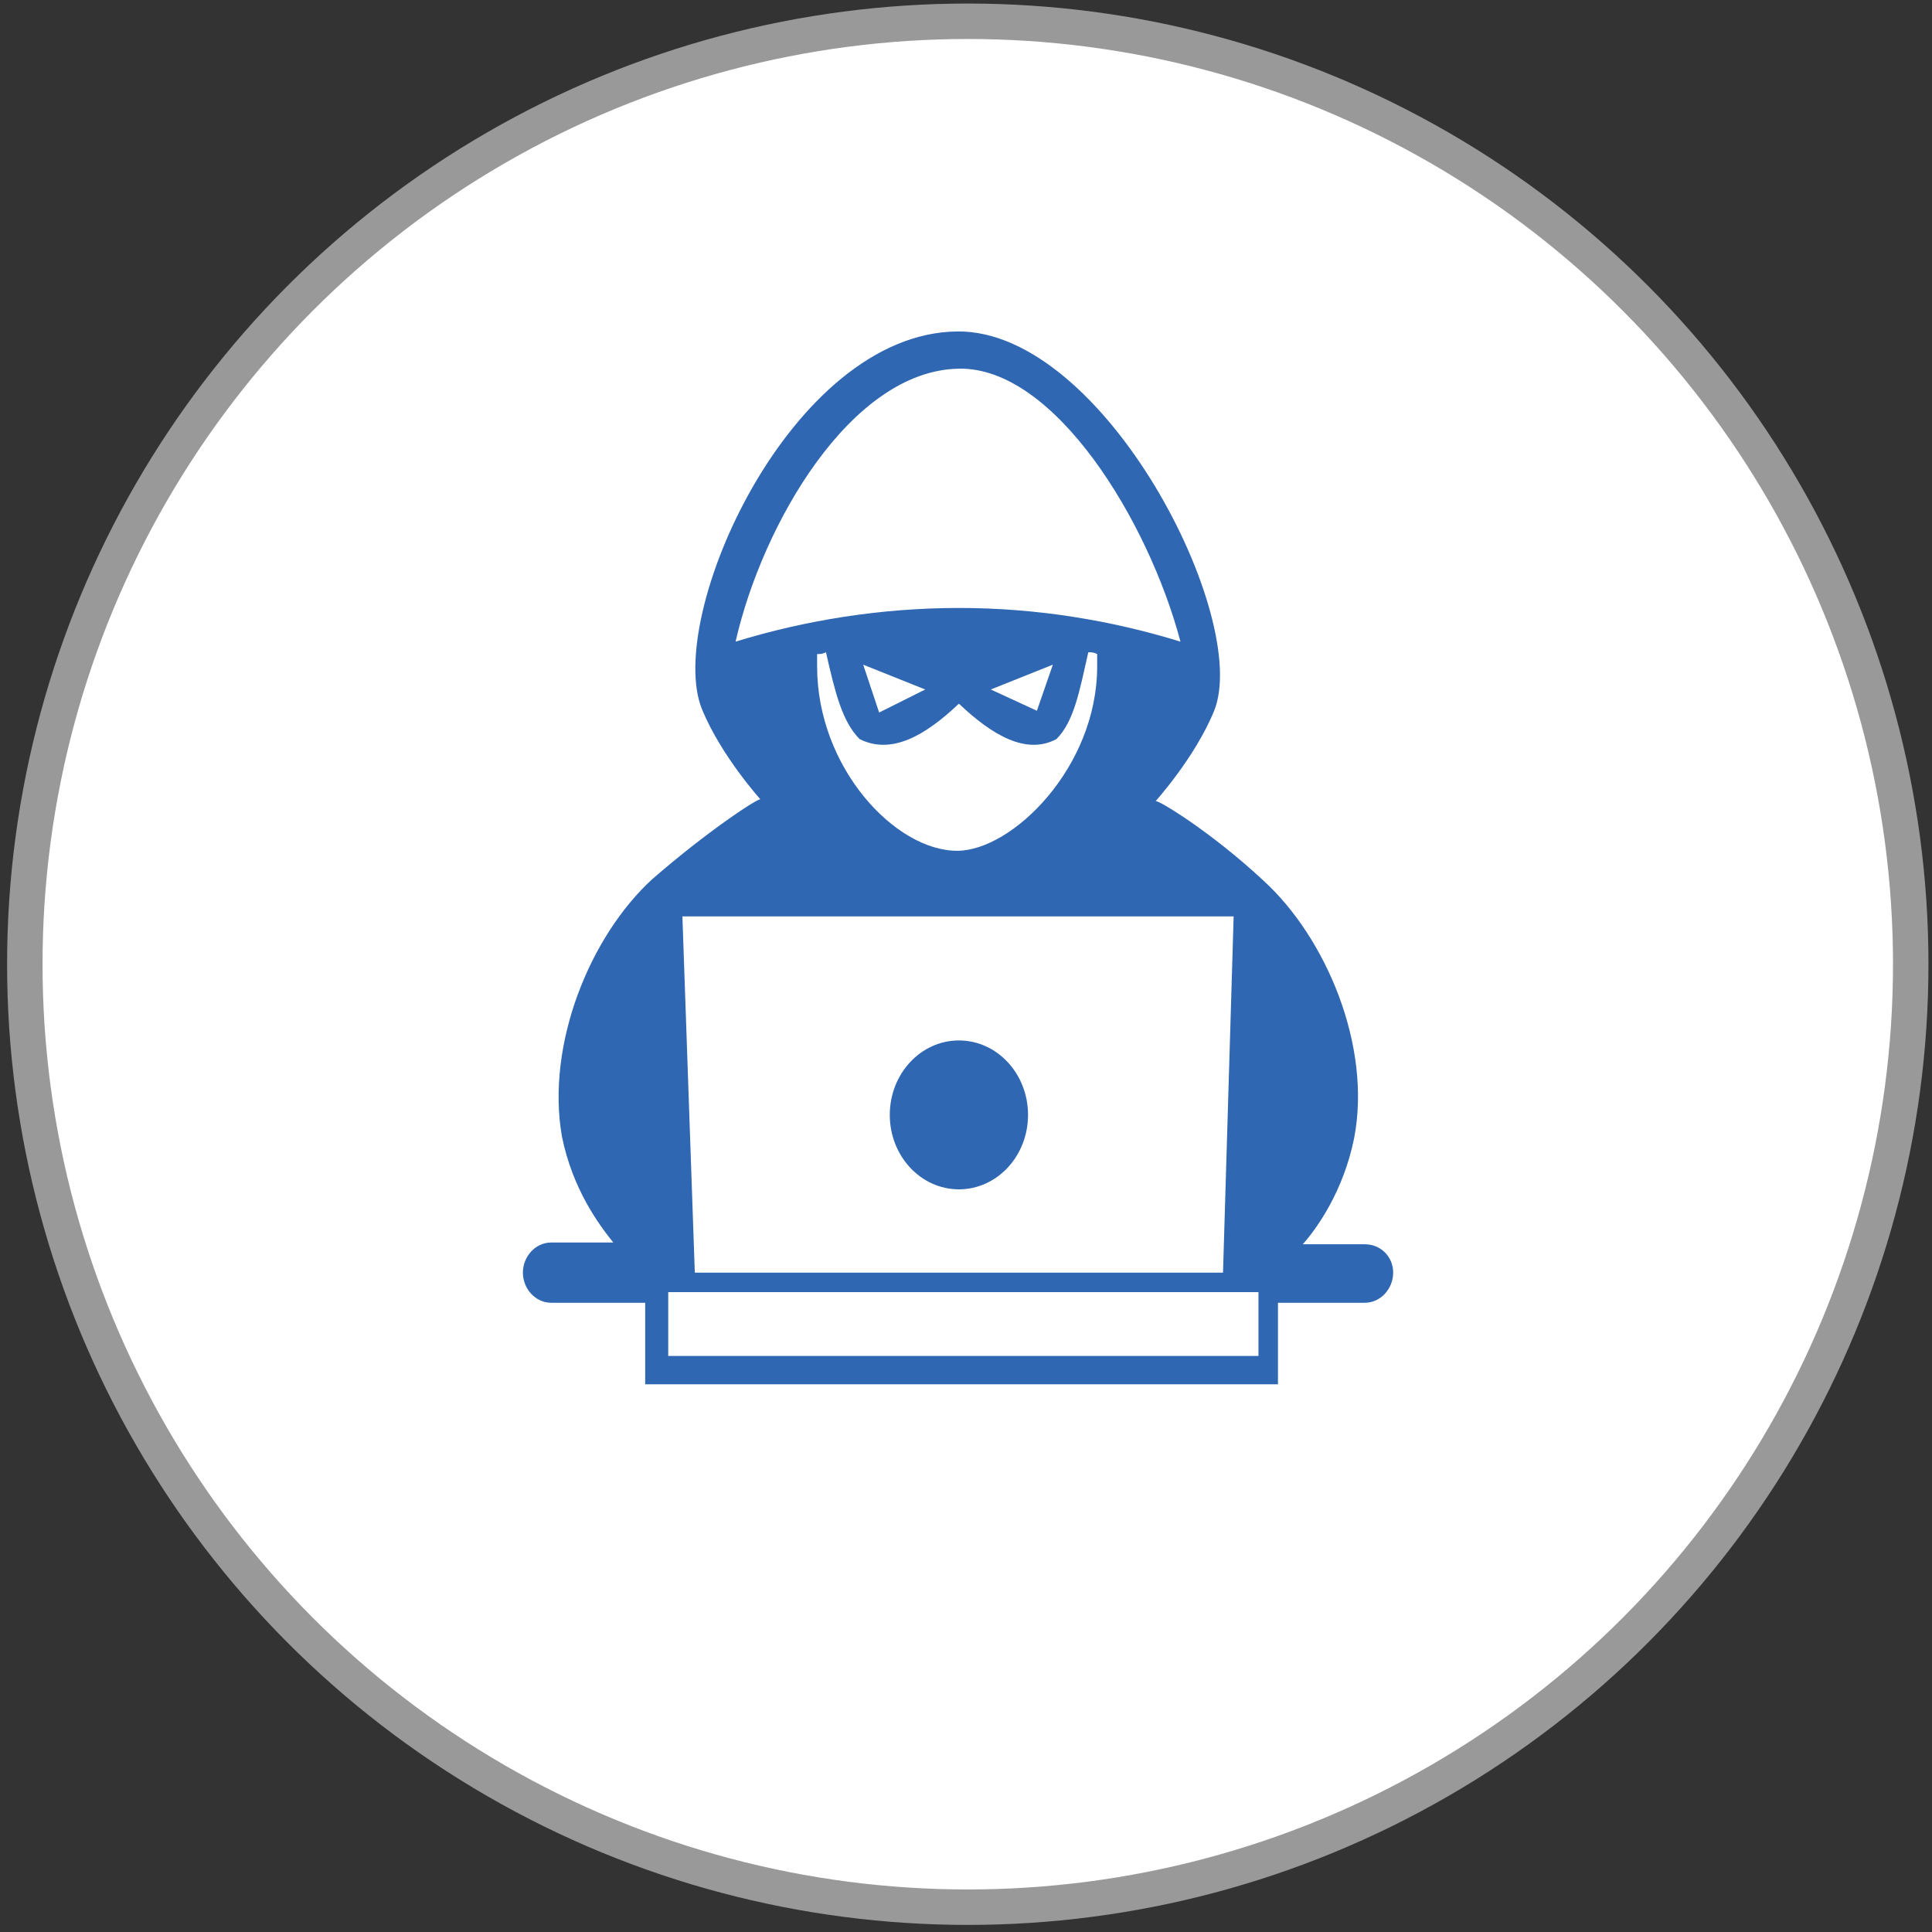
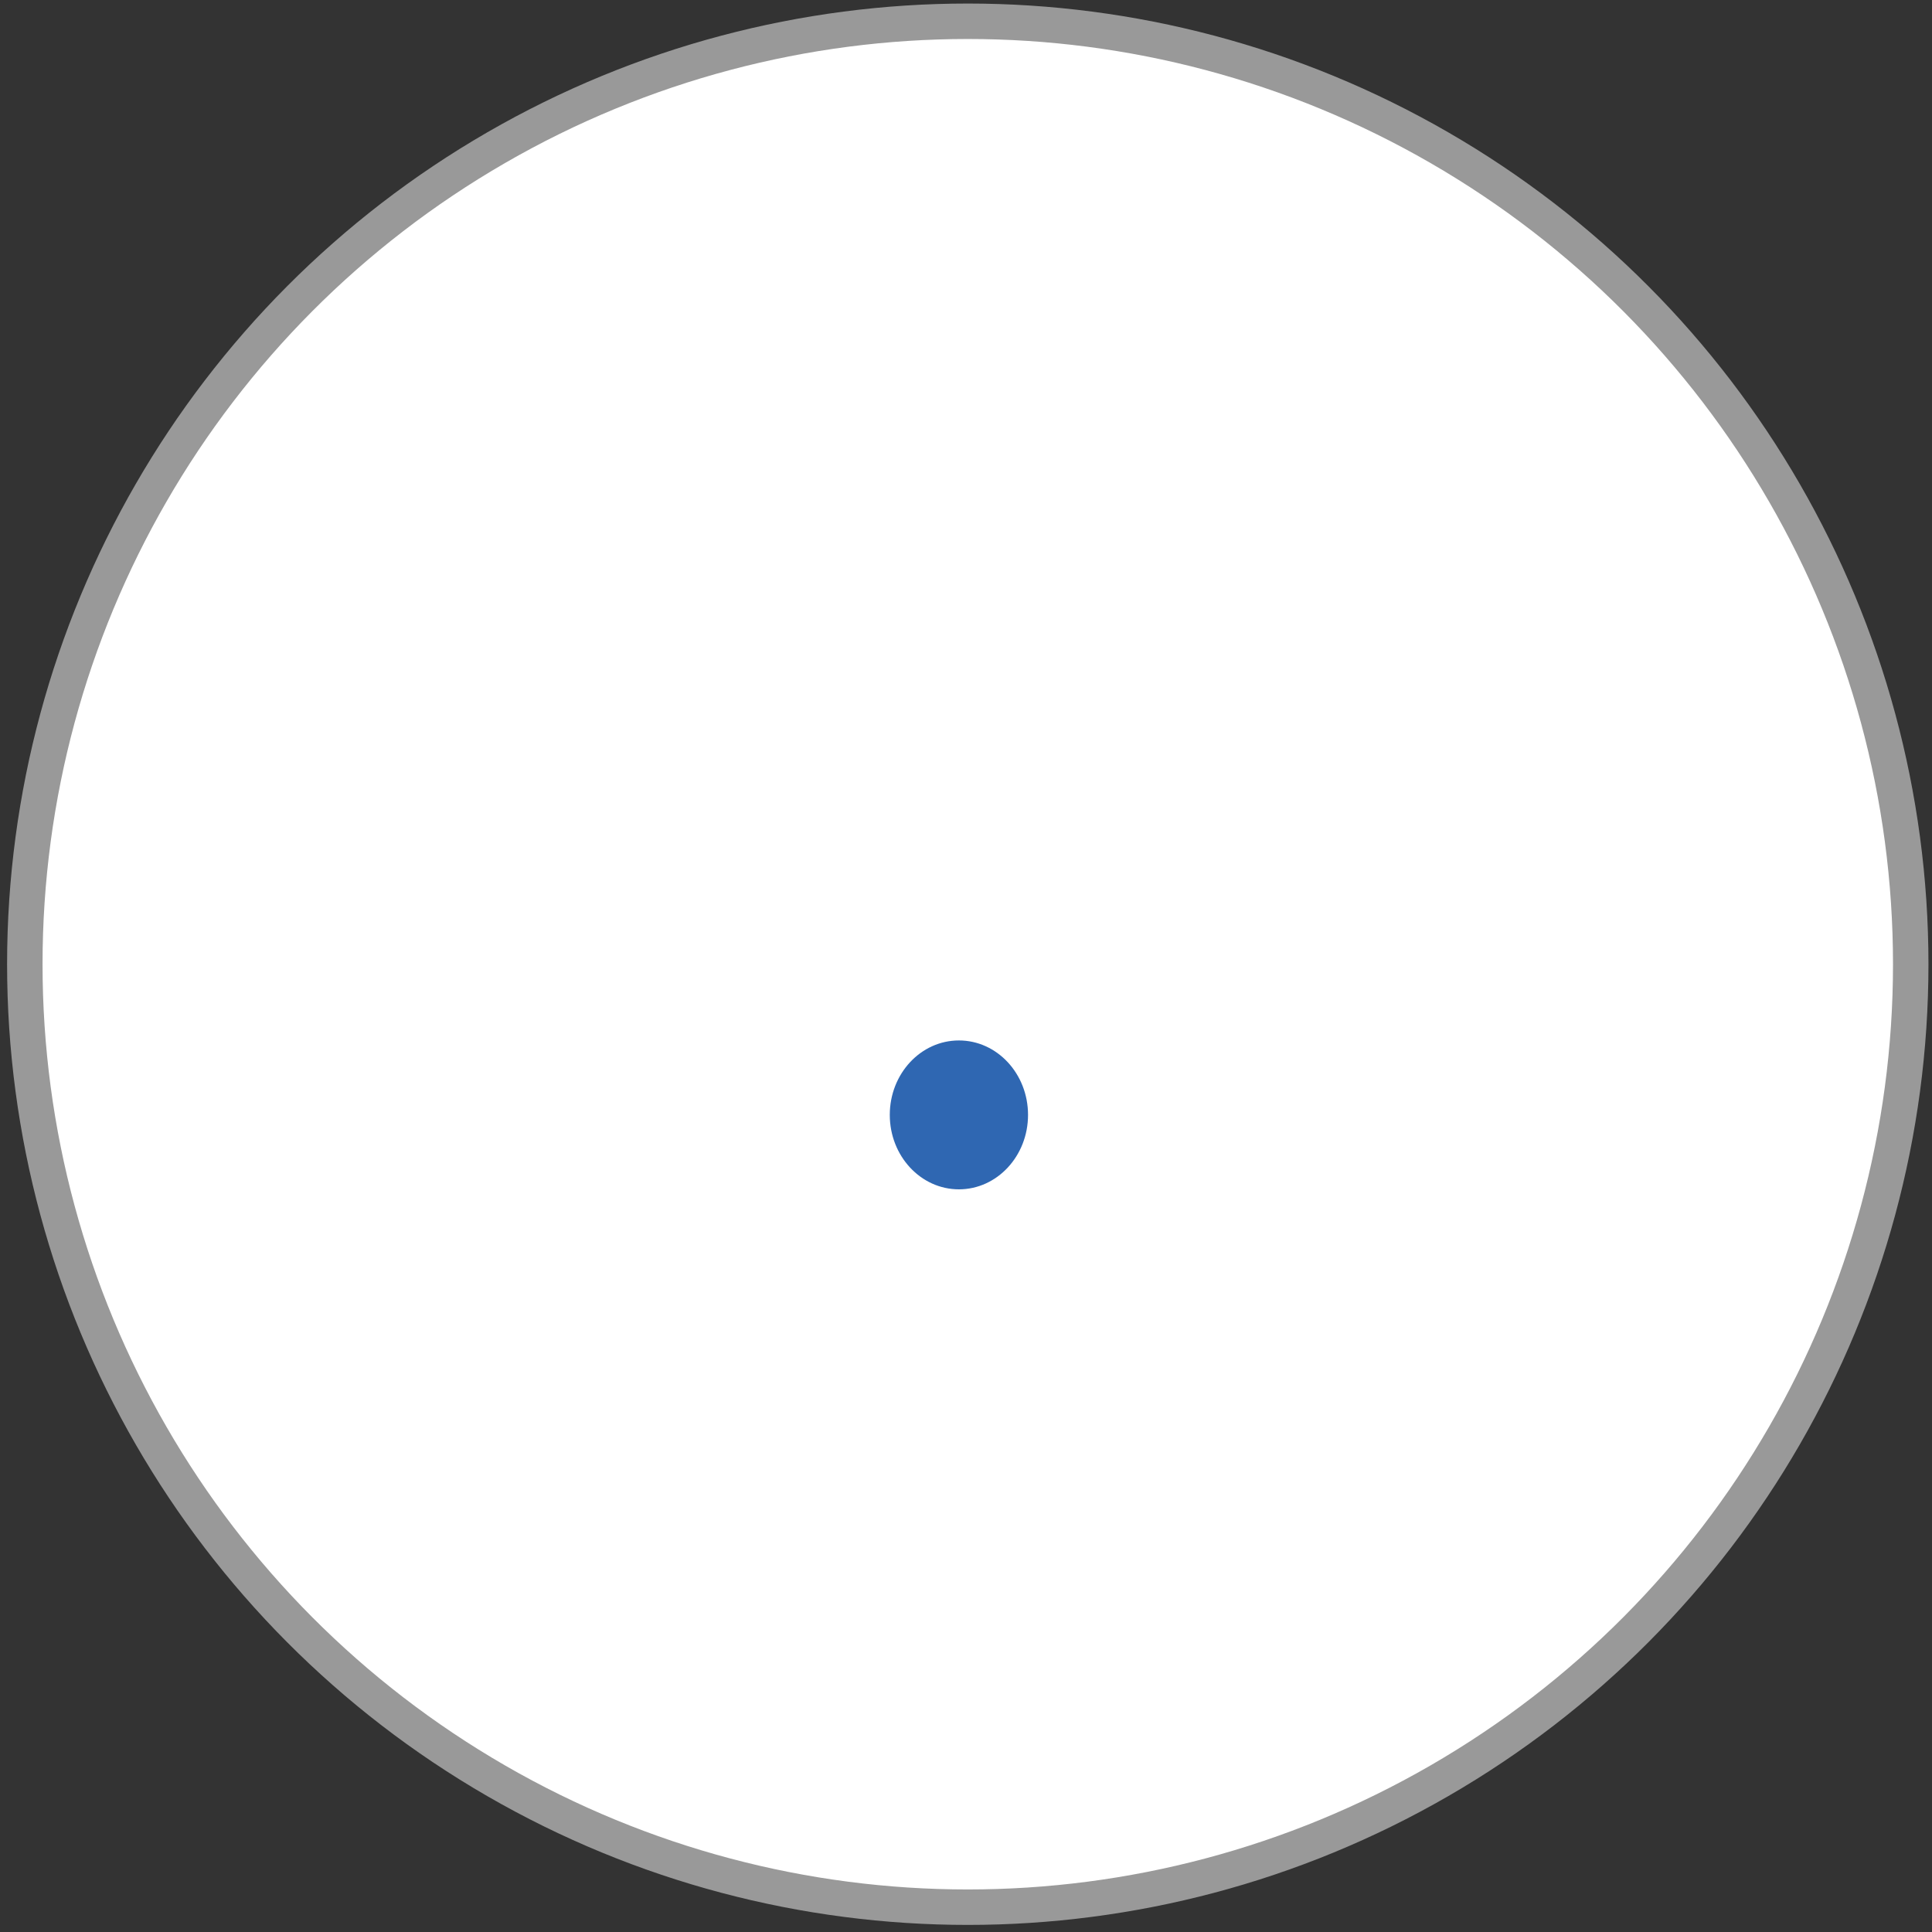
<svg xmlns="http://www.w3.org/2000/svg" version="1.1" id="Layer_1" x="0px" y="0px" viewBox="0 0 109 109" style="enable-background:new 0 0 109 109;" xml:space="preserve">
  <rect x="0" y="0" width="109" height="109" fill="#333333" stroke="none" />
  <style type="text/css">
	.st0{fill:#FFFFFF;stroke:#999999;stroke-width:2;stroke-miterlimit:10;}
	.st1{fill:#2F67B2;}
</style>
  <circle class="st0" cx="54.6" cy="54.4" r="53.2" />
  <g>
-     <path class="st1" d="M77,70.2h-3.5c0.8-0.9,2.3-3,2.9-6c1-5.2-1.6-11.3-5.1-14.5c-3-2.8-6-4.6-6.1-4.5c-0.1,0.1,2.2-2.4,3.3-5.1   c2.1-5.2-6.2-21.5-14.5-21.4C44.6,18.8,37.5,34.8,39.6,40c1.1,2.7,3.4,5.2,3.3,5.1c-0.1-0.1-3,1.8-6.1,4.5c-3.5,3.2-6,9.3-5.1,14.5   c0.6,3,2.1,5,2.9,6h-3.5c-0.9,0-1.6,0.8-1.6,1.7s0.7,1.7,1.6,1.7h5.3v4.6h35.7v-4.6H77c0.9,0,1.6-0.8,1.6-1.7S77.9,70.2,77,70.2z    M41.5,36.2C43,29.6,48,20.9,54.1,20.8c5.4-0.1,10.7,8.6,12.5,15.4c-3.9-1.2-8.1-1.9-12.5-1.9C49.7,34.3,45.4,35,41.5,36.2z    M54.1,39.7c1.9,1.8,3.8,2.9,5.5,2c1-1,1.3-2.7,1.8-4.9c0.2,0,0.3,0,0.5,0.1c0,0.2,0,0.5,0,0.7c0,5.7-4.8,10.4-7.9,10.4   c-3.5,0-7.9-4.7-7.9-10.4c0-0.2,0-0.5,0-0.7c0.2,0,0.3,0,0.5-0.1c0.5,2.2,0.9,3.9,1.9,4.9C50.3,42.6,52.2,41.5,54.1,39.7z    M48.7,37.5l3.5,1.4l-2.6,1.3L48.7,37.5z M55.9,38.9l3.5-1.4l-0.9,2.6L55.9,38.9z M69.6,51.7L69,71.8H39.2l-0.7-20.1H69.6z    M71,72.9v3.6H37.7v-3.6H71z" />
    <ellipse class="st1" cx="54.1" cy="62.9" rx="3.9" ry="4.2" />
  </g>
</svg>